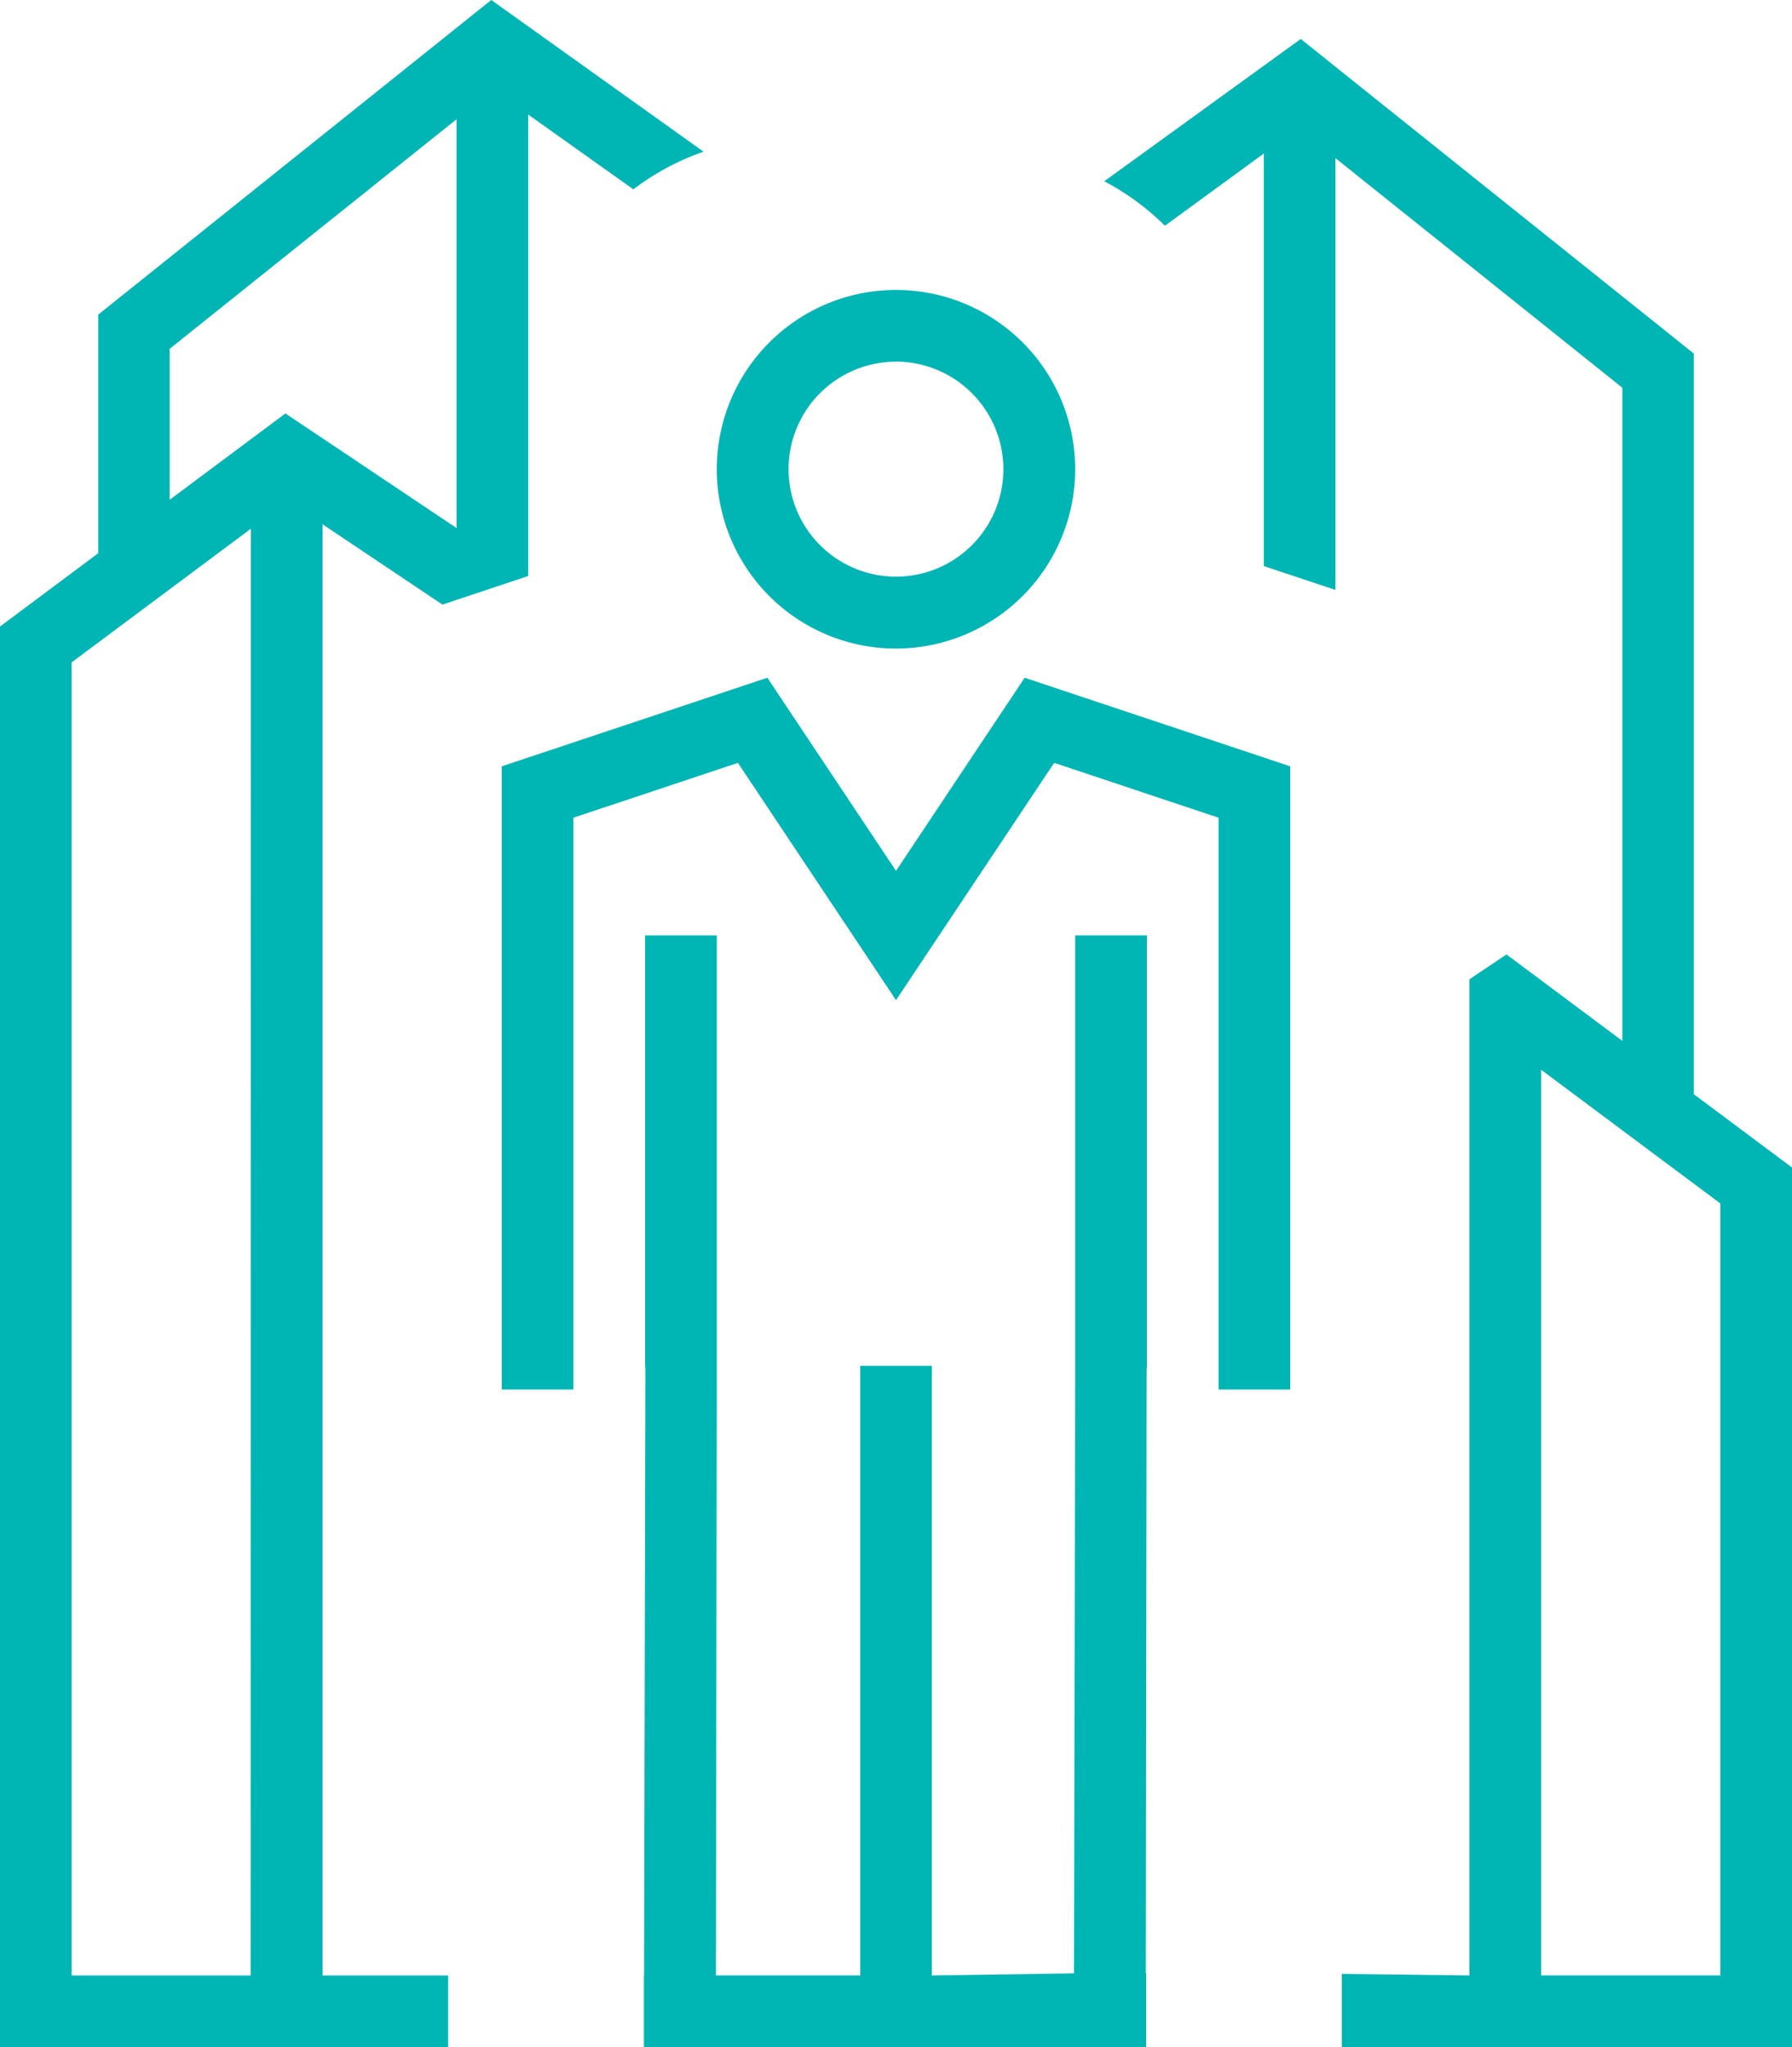
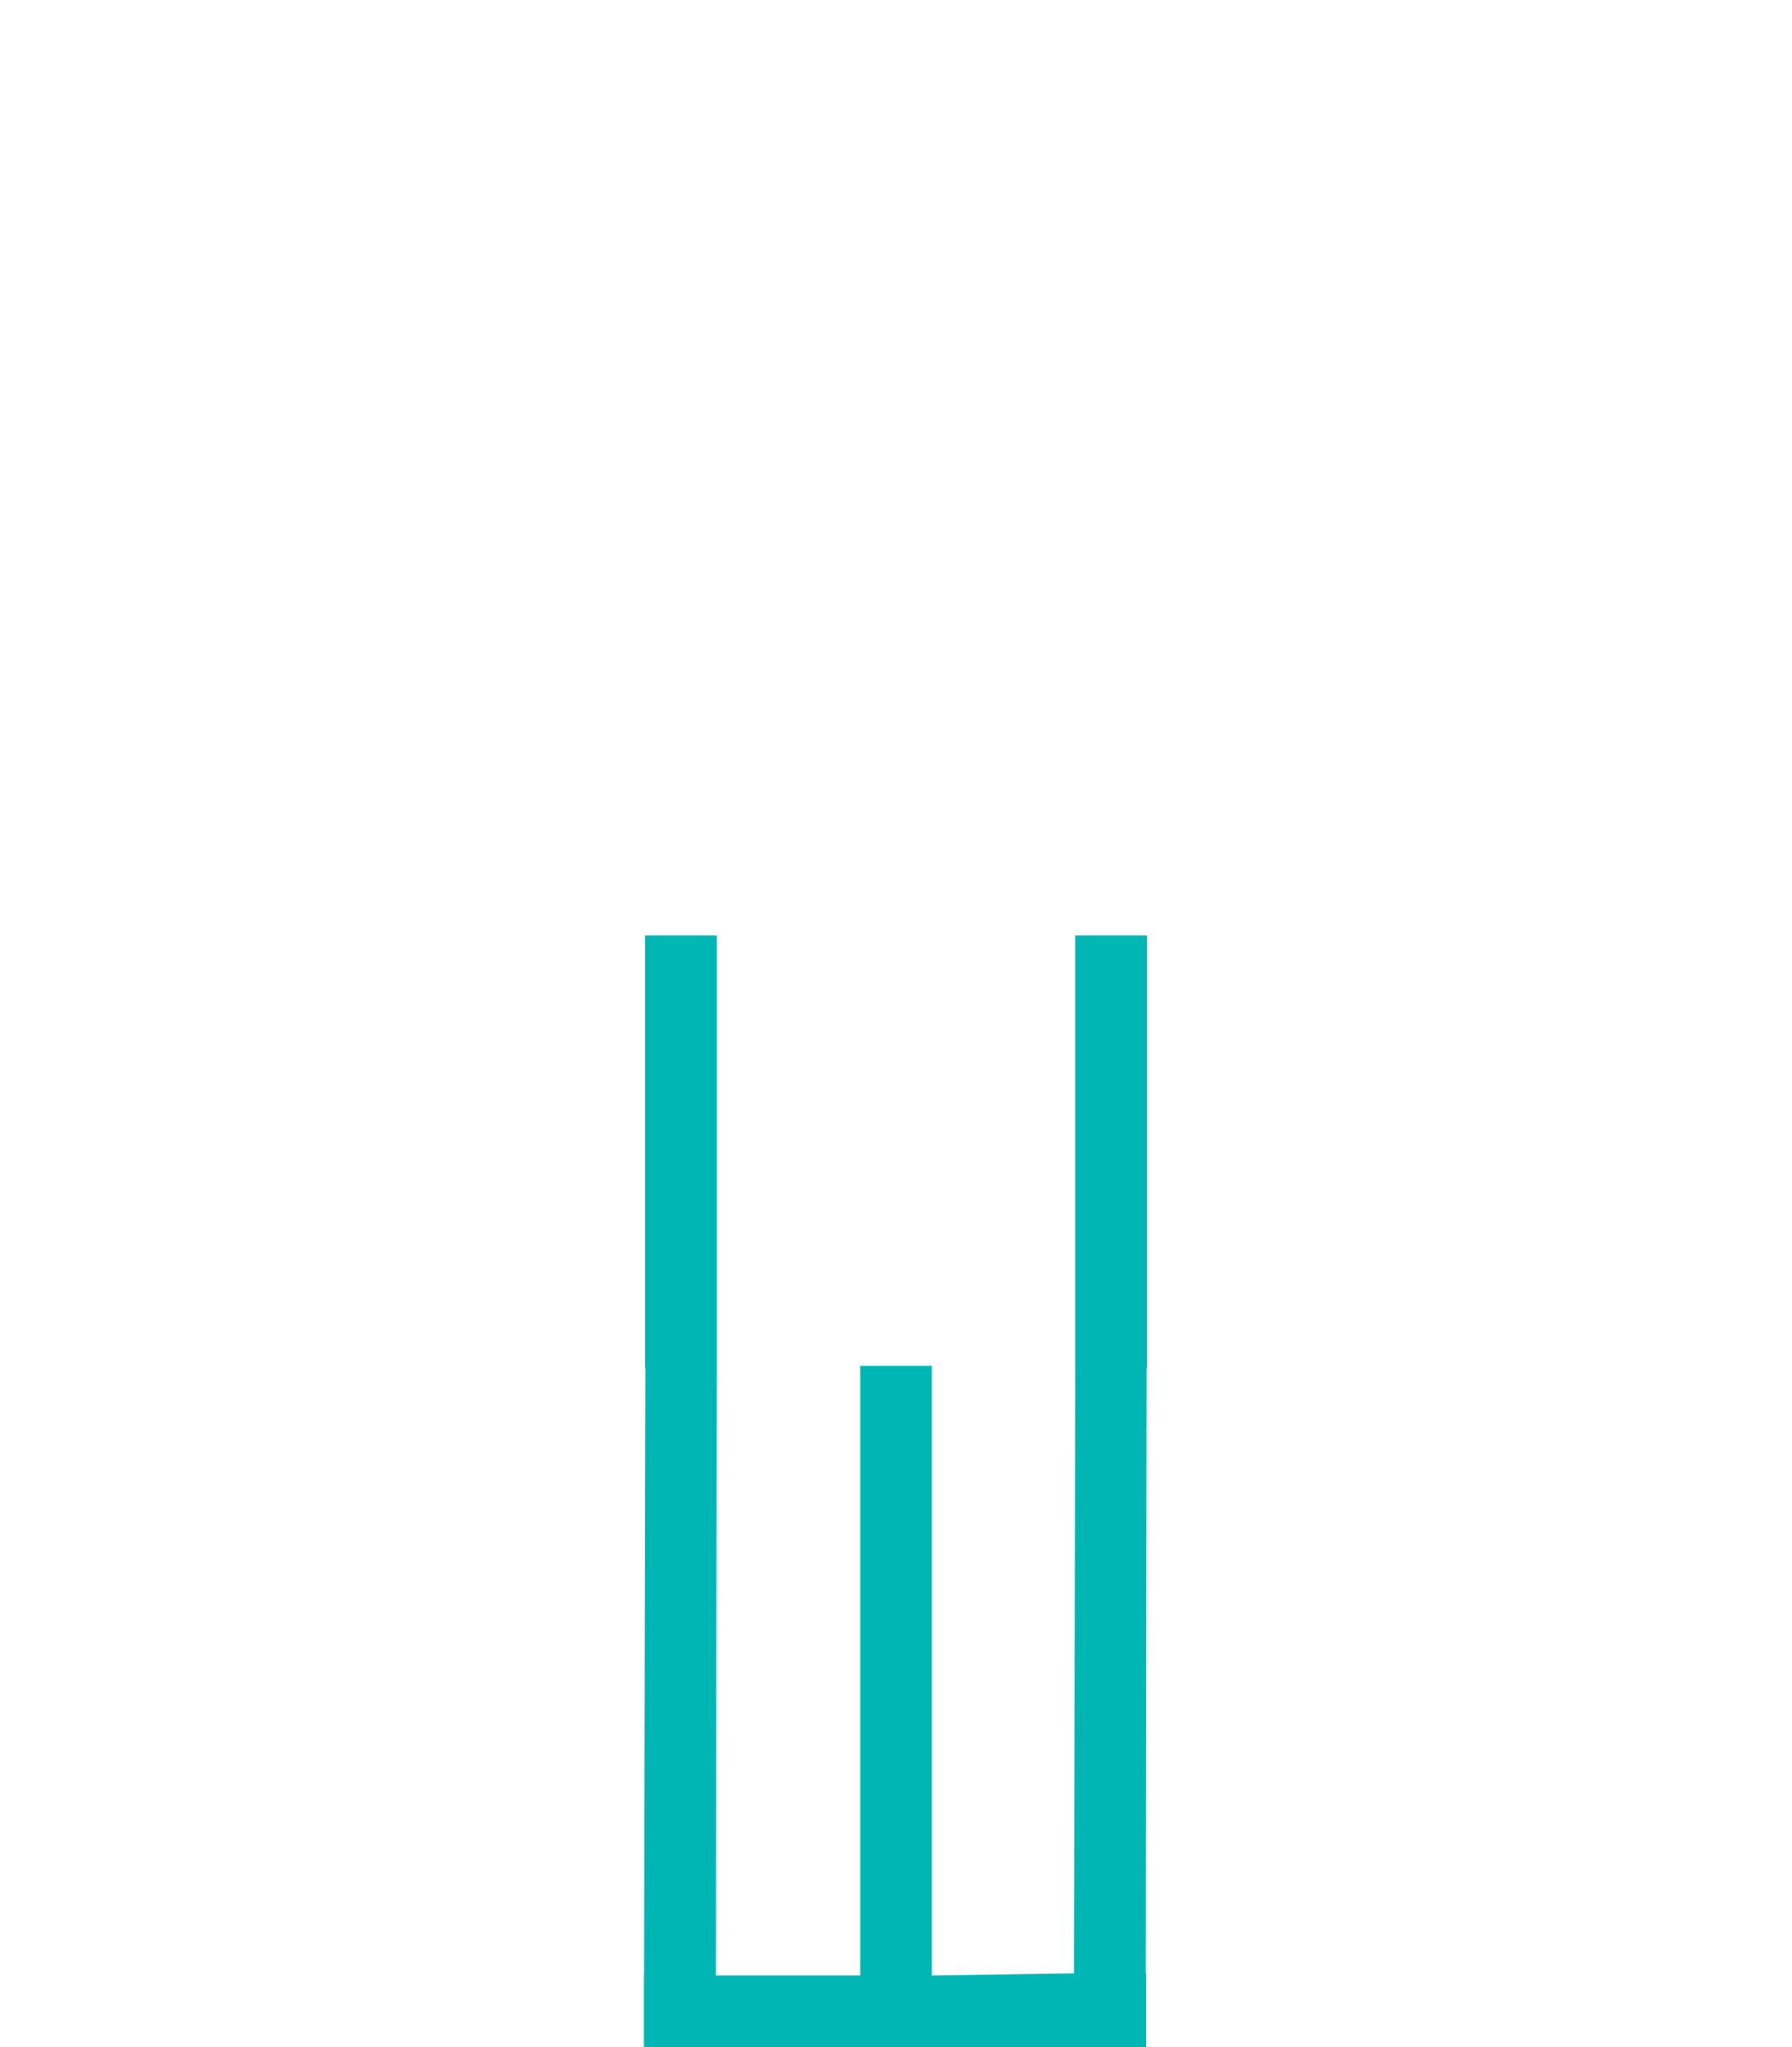
<svg xmlns="http://www.w3.org/2000/svg" viewBox="0 0 70.071 80">
  <defs>
    <style>
      .cls-1 {
        fill: none;
      }

      .cls-2 {
        fill: #00b6b5;
      }

      .cls-3 {
        clip-path: url(#clip-path);
      }

      .cls-4 {
        clip-path: url(#clip-path-2);
      }
    </style>
    <clipPath id="clip-path">
-       <path id="Clip_4" class="cls-1" d="M0,0H26.894V78.478H0Z" transform="translate(0.511 0.455)" />
-     </clipPath>
+       </clipPath>
    <clipPath id="clip-path-2">
      <path id="Clip_7" class="cls-1" d="M0,0H27.506V80H0Z" transform="translate(0 0)" />
    </clipPath>
  </defs>
  <g id="Group_12" transform="translate(0 0)">
    <path id="Fill_1" class="cls-2" d="M16.865,0V16.789l-.048,23.769-5.558.083V16.817h-2.8V40.641H2.815l.036-23.852V0H.048V16.844l.011.109L.007,40.641H0v2.8H19.64V40.558h-.014l.031-23.6.011-.109V0Z" transform="translate(25.178 36.557)" />
-     <path id="Fill_2" class="cls-2" d="M30.831,27.815V3.462l-.963-.321L21.459.338,20.446,0l-.59.886L15.416,7.546,10.976.886,10.386,0,9.372.338.964,3.141,0,3.462V27.815H2.8V5.47L9.234,3.326l5.015,7.523L15.416,12.6l1.165-1.749L21.6,3.326,28.029,5.47V27.815Z" transform="translate(19.62 26.485)" />
    <g id="Group_11">
      <g id="Group_5" transform="translate(42.667 1.067)">
        <path id="Clip_4-2" class="cls-1" d="M0,0H26.894V78.478H0Z" transform="translate(0.511 0.455)" />
        <g id="Group_5-2" class="cls-3">
-           <path id="Fill_3" class="cls-2" d="M26.894,78.478H9.292V75.614l4.989.062V36.746l.625-.418.823-.552,4.53,3.378V13.631L9.042,4.658V21.532L6.24,20.6V4.477L2.373,7.3A9.833,9.833,0,0,0,0,5.562L7.685,0l.826.662.531.426L22.525,11.873l.526.42V41.237l3.28,2.445.563.42V78.477Zm-9.81-38.2V75.676H24.09V45.506l-7.007-5.224Z" transform="translate(0.511 0.455)" />
-         </g>
+           </g>
      </g>
      <g id="Group_8">
-         <path id="Clip_7-2" class="cls-1" d="M0,0H27.506V80H0Z" transform="translate(0 0)" />
+         <path id="Clip_7-2" class="cls-1" d="M0,0H27.506V80H0" transform="translate(0 0)" />
        <g id="Group_8-2" class="cls-4">
-           <path id="Fill_6" class="cls-2" d="M17.526,80H0V24.482l.565-.42,3.278-2.445V12.293l.526-.421L17.852,1.086l.53-.426L19.21,0l8.3,5.928A9.78,9.78,0,0,0,24.766,7.4L20.654,4.477V22.508L17.3,23.626l-4.688-3.138V77.2h4.912V80ZM9.81,20.661,2.8,25.885V77.2h7Zm1.355-4.5h0l.823.55.625.418,5.237,3.506,0-15.974L6.635,13.63v5.9l4.53-3.377Z" transform="translate(0 0)" />
-         </g>
+           </g>
      </g>
-       <path id="Fill_9" class="cls-2" d="M7.007,14.014a7.007,7.007,0,1,1,7.007-7.007A7.015,7.015,0,0,1,7.007,14.014Zm0-11.211a4.2,4.2,0,1,0,4.2,4.2A4.21,4.21,0,0,0,7.007,2.8Z" transform="translate(28.028 11.331)" />
    </g>
  </g>
</svg>